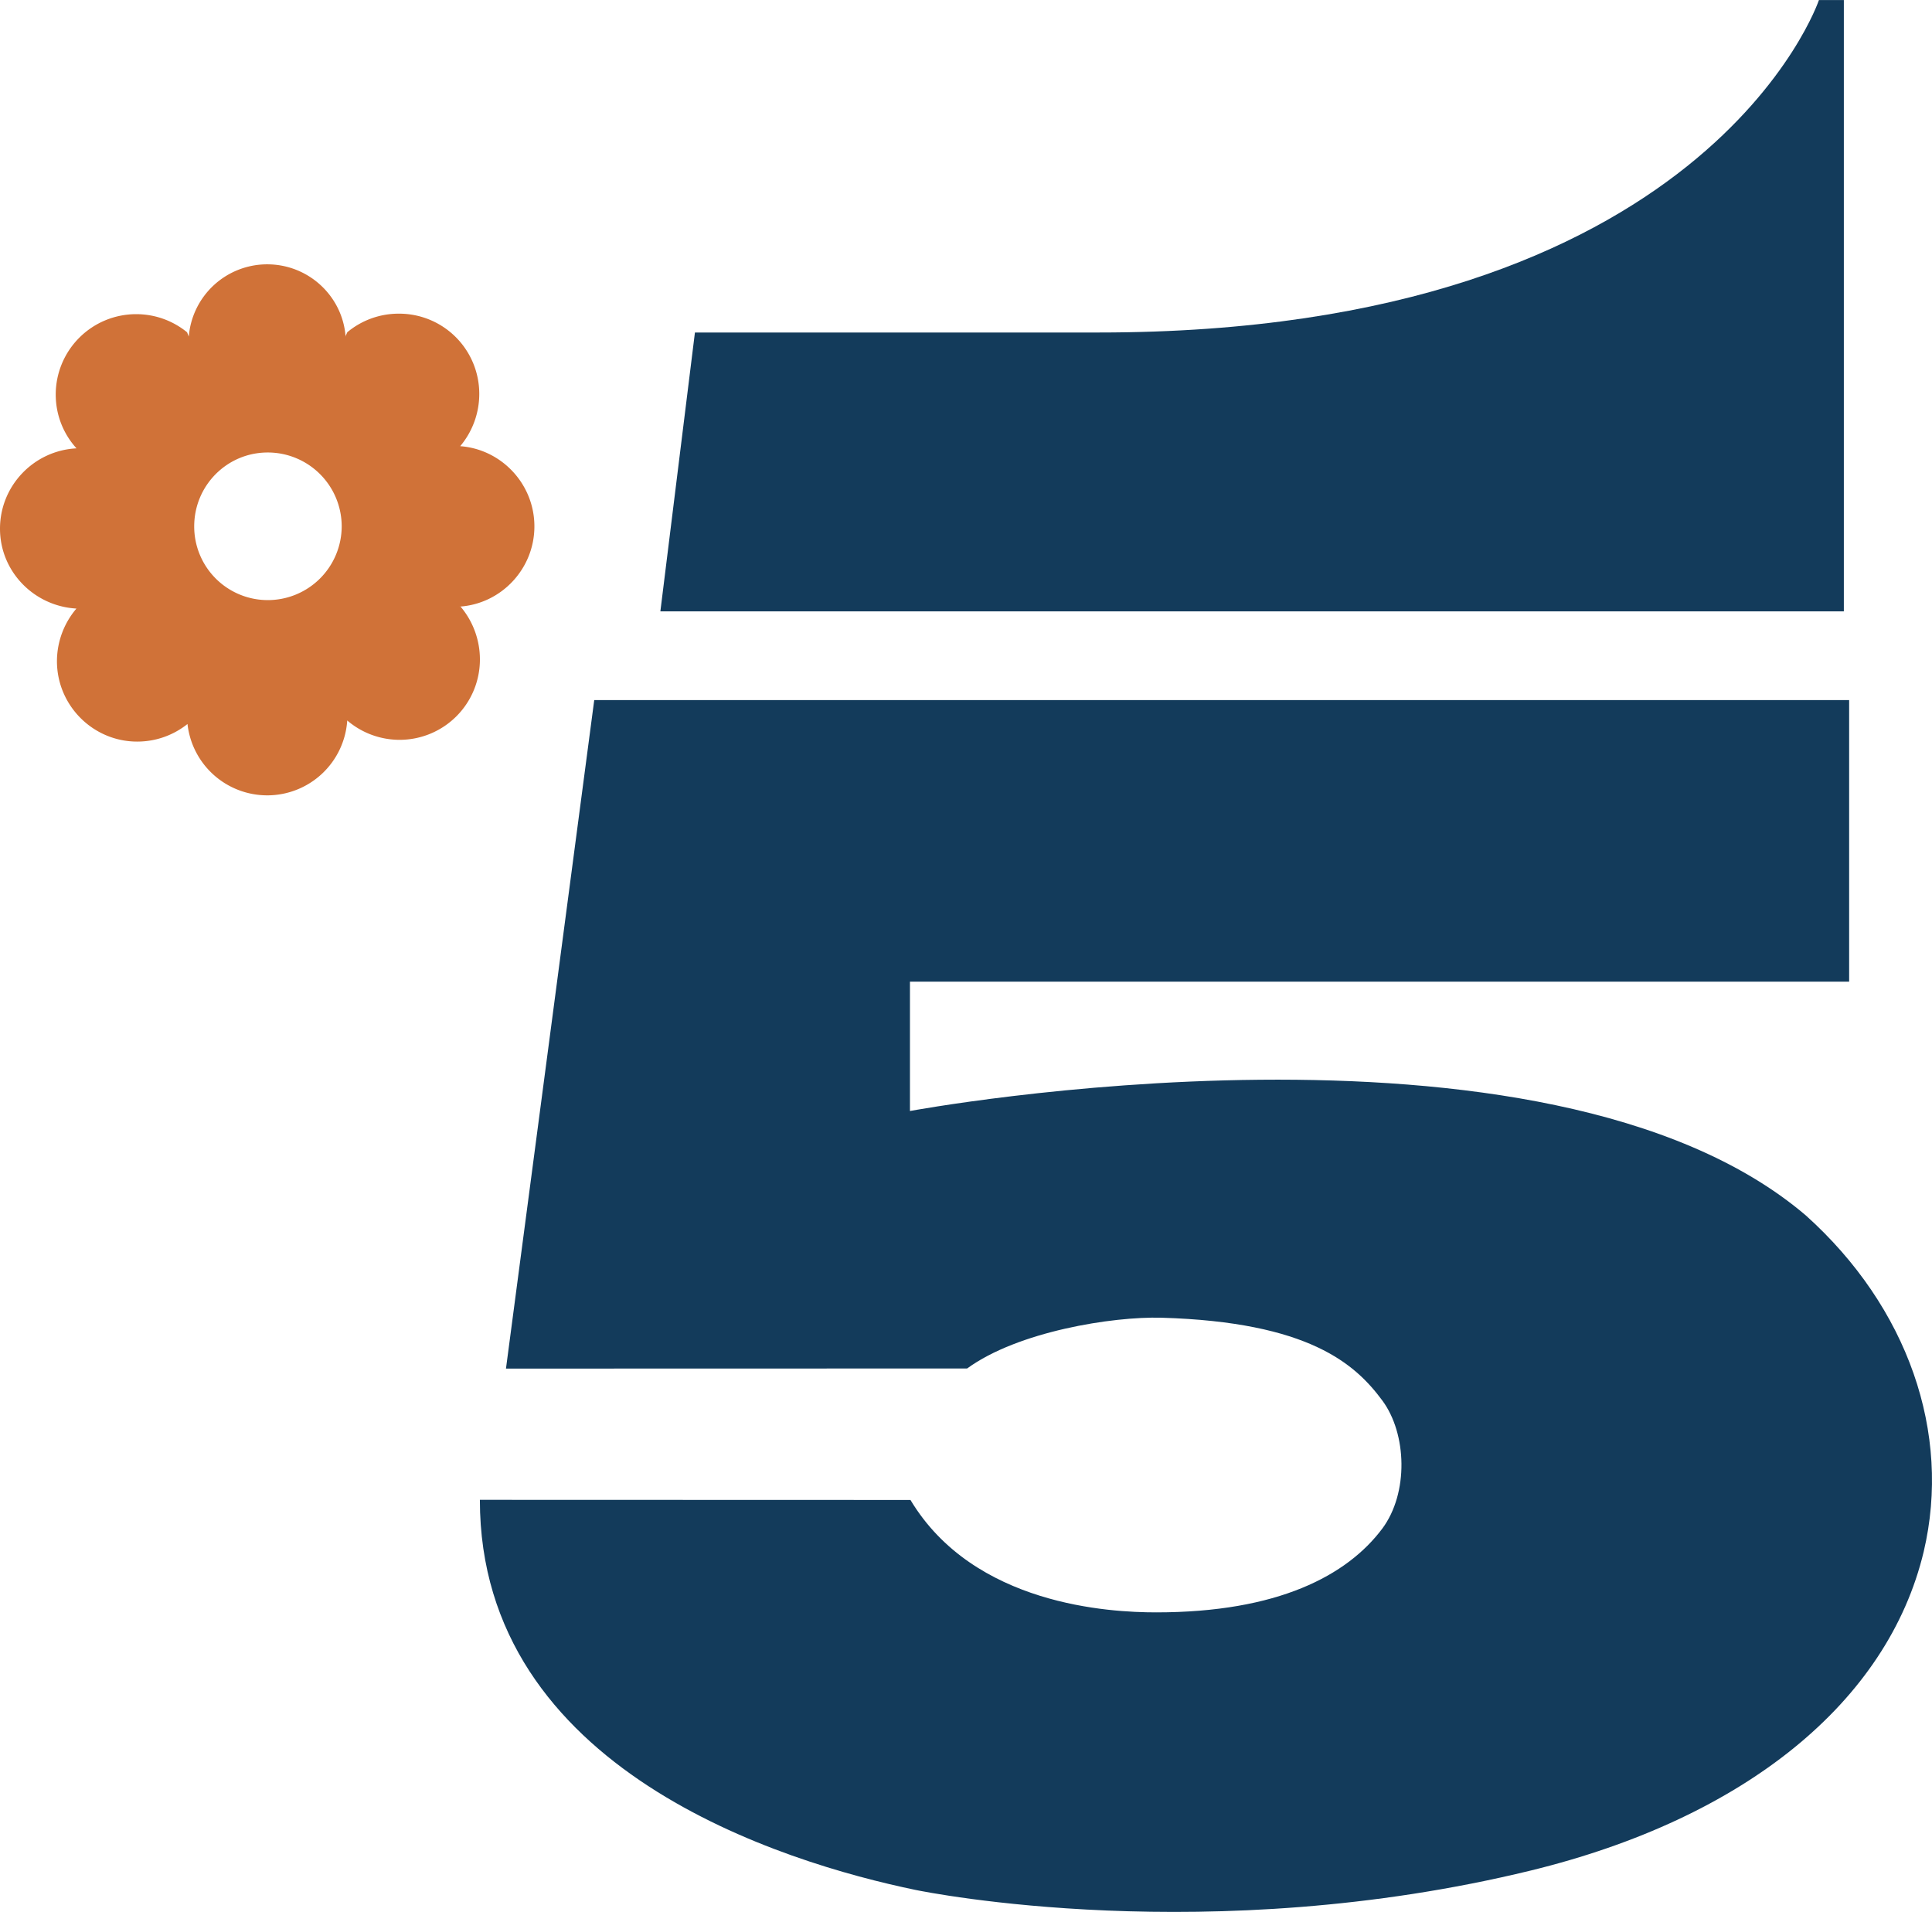
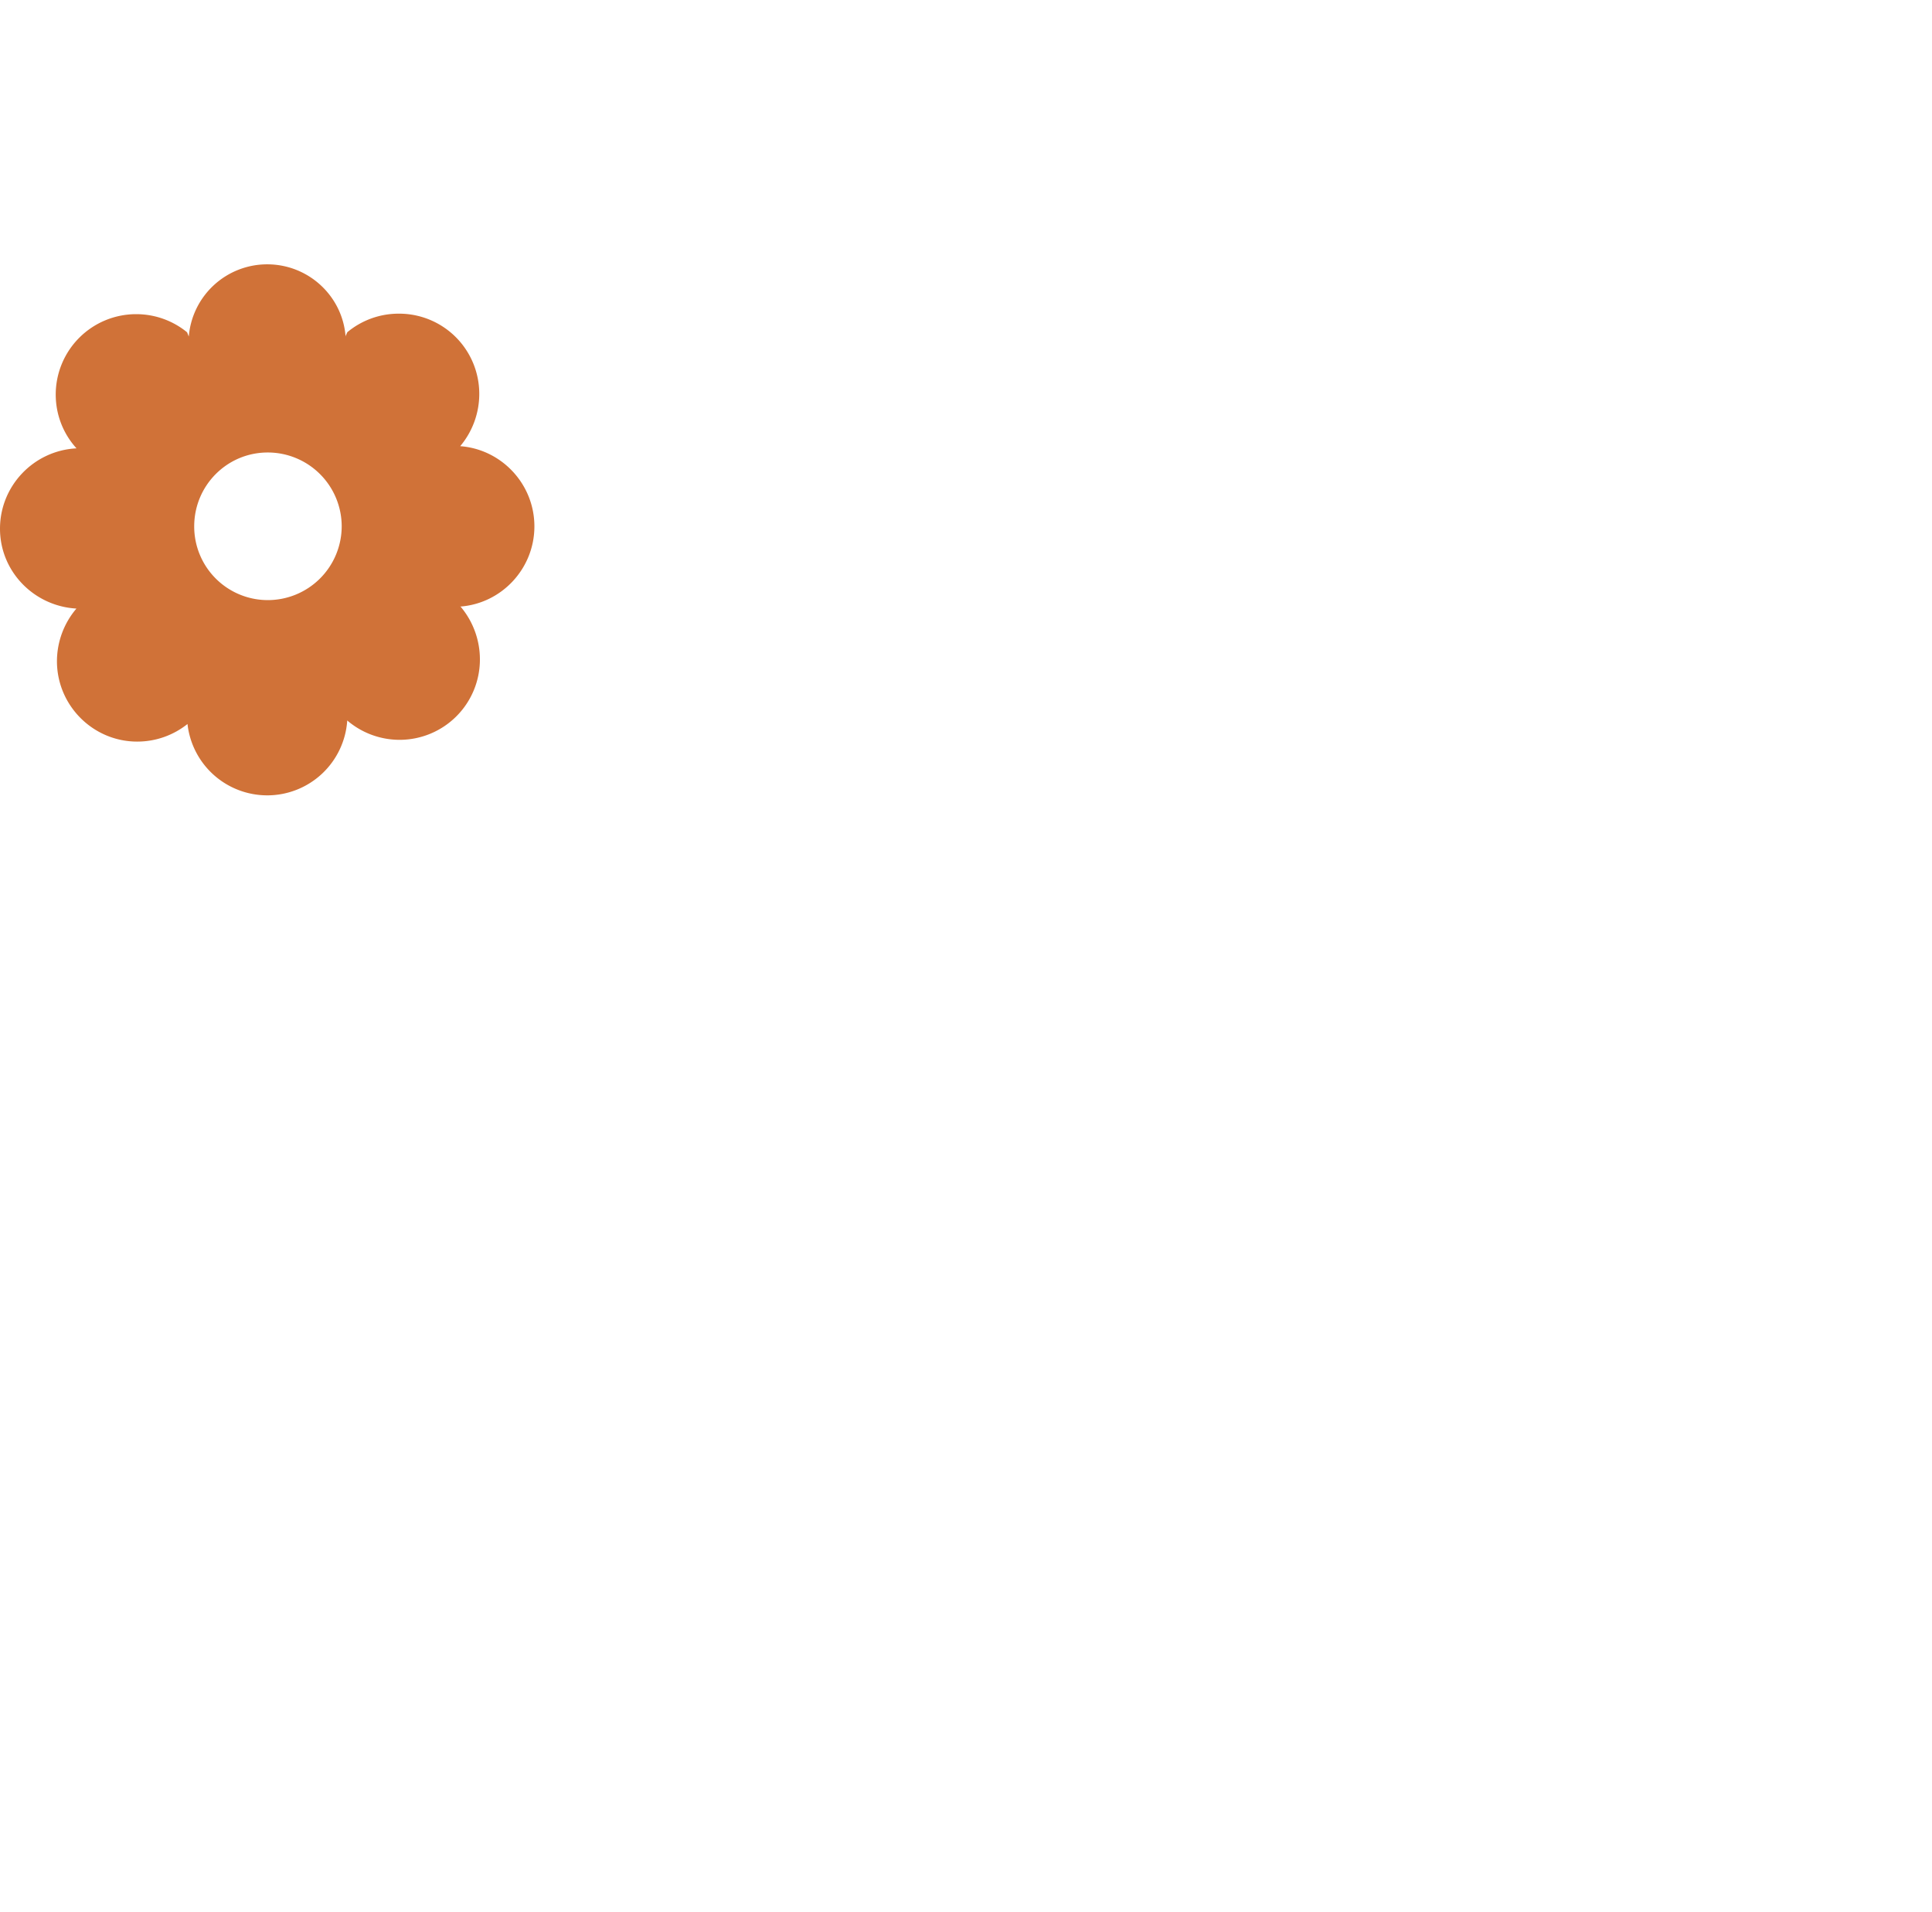
<svg xmlns="http://www.w3.org/2000/svg" width="2500" height="2474" viewBox="0 0 120.302 119.044">
  <g fill-rule="evenodd" clip-rule="evenodd">
-     <path d="M114.814 0h-1.552s-6.955 20.7-44.837 20.7H43.272L41.12 38.064h73.693V0h.001zM112.449 75.678c-16.258-13.863-55.788-6.504-55.788-6.504v-8.053h58.482V43.587H37.002l-5.496 41.625 28.715-.007c3.164-2.308 9.06-3.245 12.097-3.161 9.21.267 12.084 2.897 13.756 5.155 1.532 2.066 1.646 5.761 0 7.974-2.189 2.927-6.51 5.218-14.076 5.218-2.886 0-11.363-.433-15.305-6.999l-26.812-.008c-.001 16.845 18.927 22.588 27.122 24.288.738.151 18.276 3.675 38.312-1.206 13.312-3.249 22.232-10.485 24.471-19.859 1.743-7.39-.987-15.225-7.337-20.929z" fill="#133b5b" />
    <path d="M33.276 32.771c0-2.635-2.05-4.804-4.62-4.993a5.052 5.052 0 0 0 1.187-3.253 4.99 4.99 0 0 0-4.998-4.998 4.993 4.993 0 0 0-3.221 1.157l-.102.233v.069c-.172-2.531-2.295-4.531-4.884-4.531a4.898 4.898 0 0 0-4.883 4.496l-.106-.265a5.002 5.002 0 0 0-3.18-1.128 5.008 5.008 0 0 0-4.999 5.001c0 1.299.494 2.477 1.295 3.354C2.11 28.047 0 30.242 0 32.916c0 2.668 2.119 4.824 4.759 4.973a5.065 5.065 0 0 0-1.213 3.273c0 2.762 2.247 5.01 4.998 5.01 1.183 0 2.269-.41 3.131-1.095a4.996 4.996 0 0 0 4.965 4.442 4.992 4.992 0 0 0 4.982-4.661 5.018 5.018 0 0 0 3.264 1.204 5 5 0 0 0 4.997-5.013 5.09 5.09 0 0 0-1.211-3.29l-.077.01c2.603-.159 4.681-2.343 4.681-4.998zm-16.603 4.591a4.582 4.582 0 0 1-4.58-4.594c0-2.532 2.036-4.597 4.58-4.597a4.603 4.603 0 0 1 4.604 4.597 4.602 4.602 0 0 1-4.604 4.594z" fill="#d07238" />
  </g>
</svg>